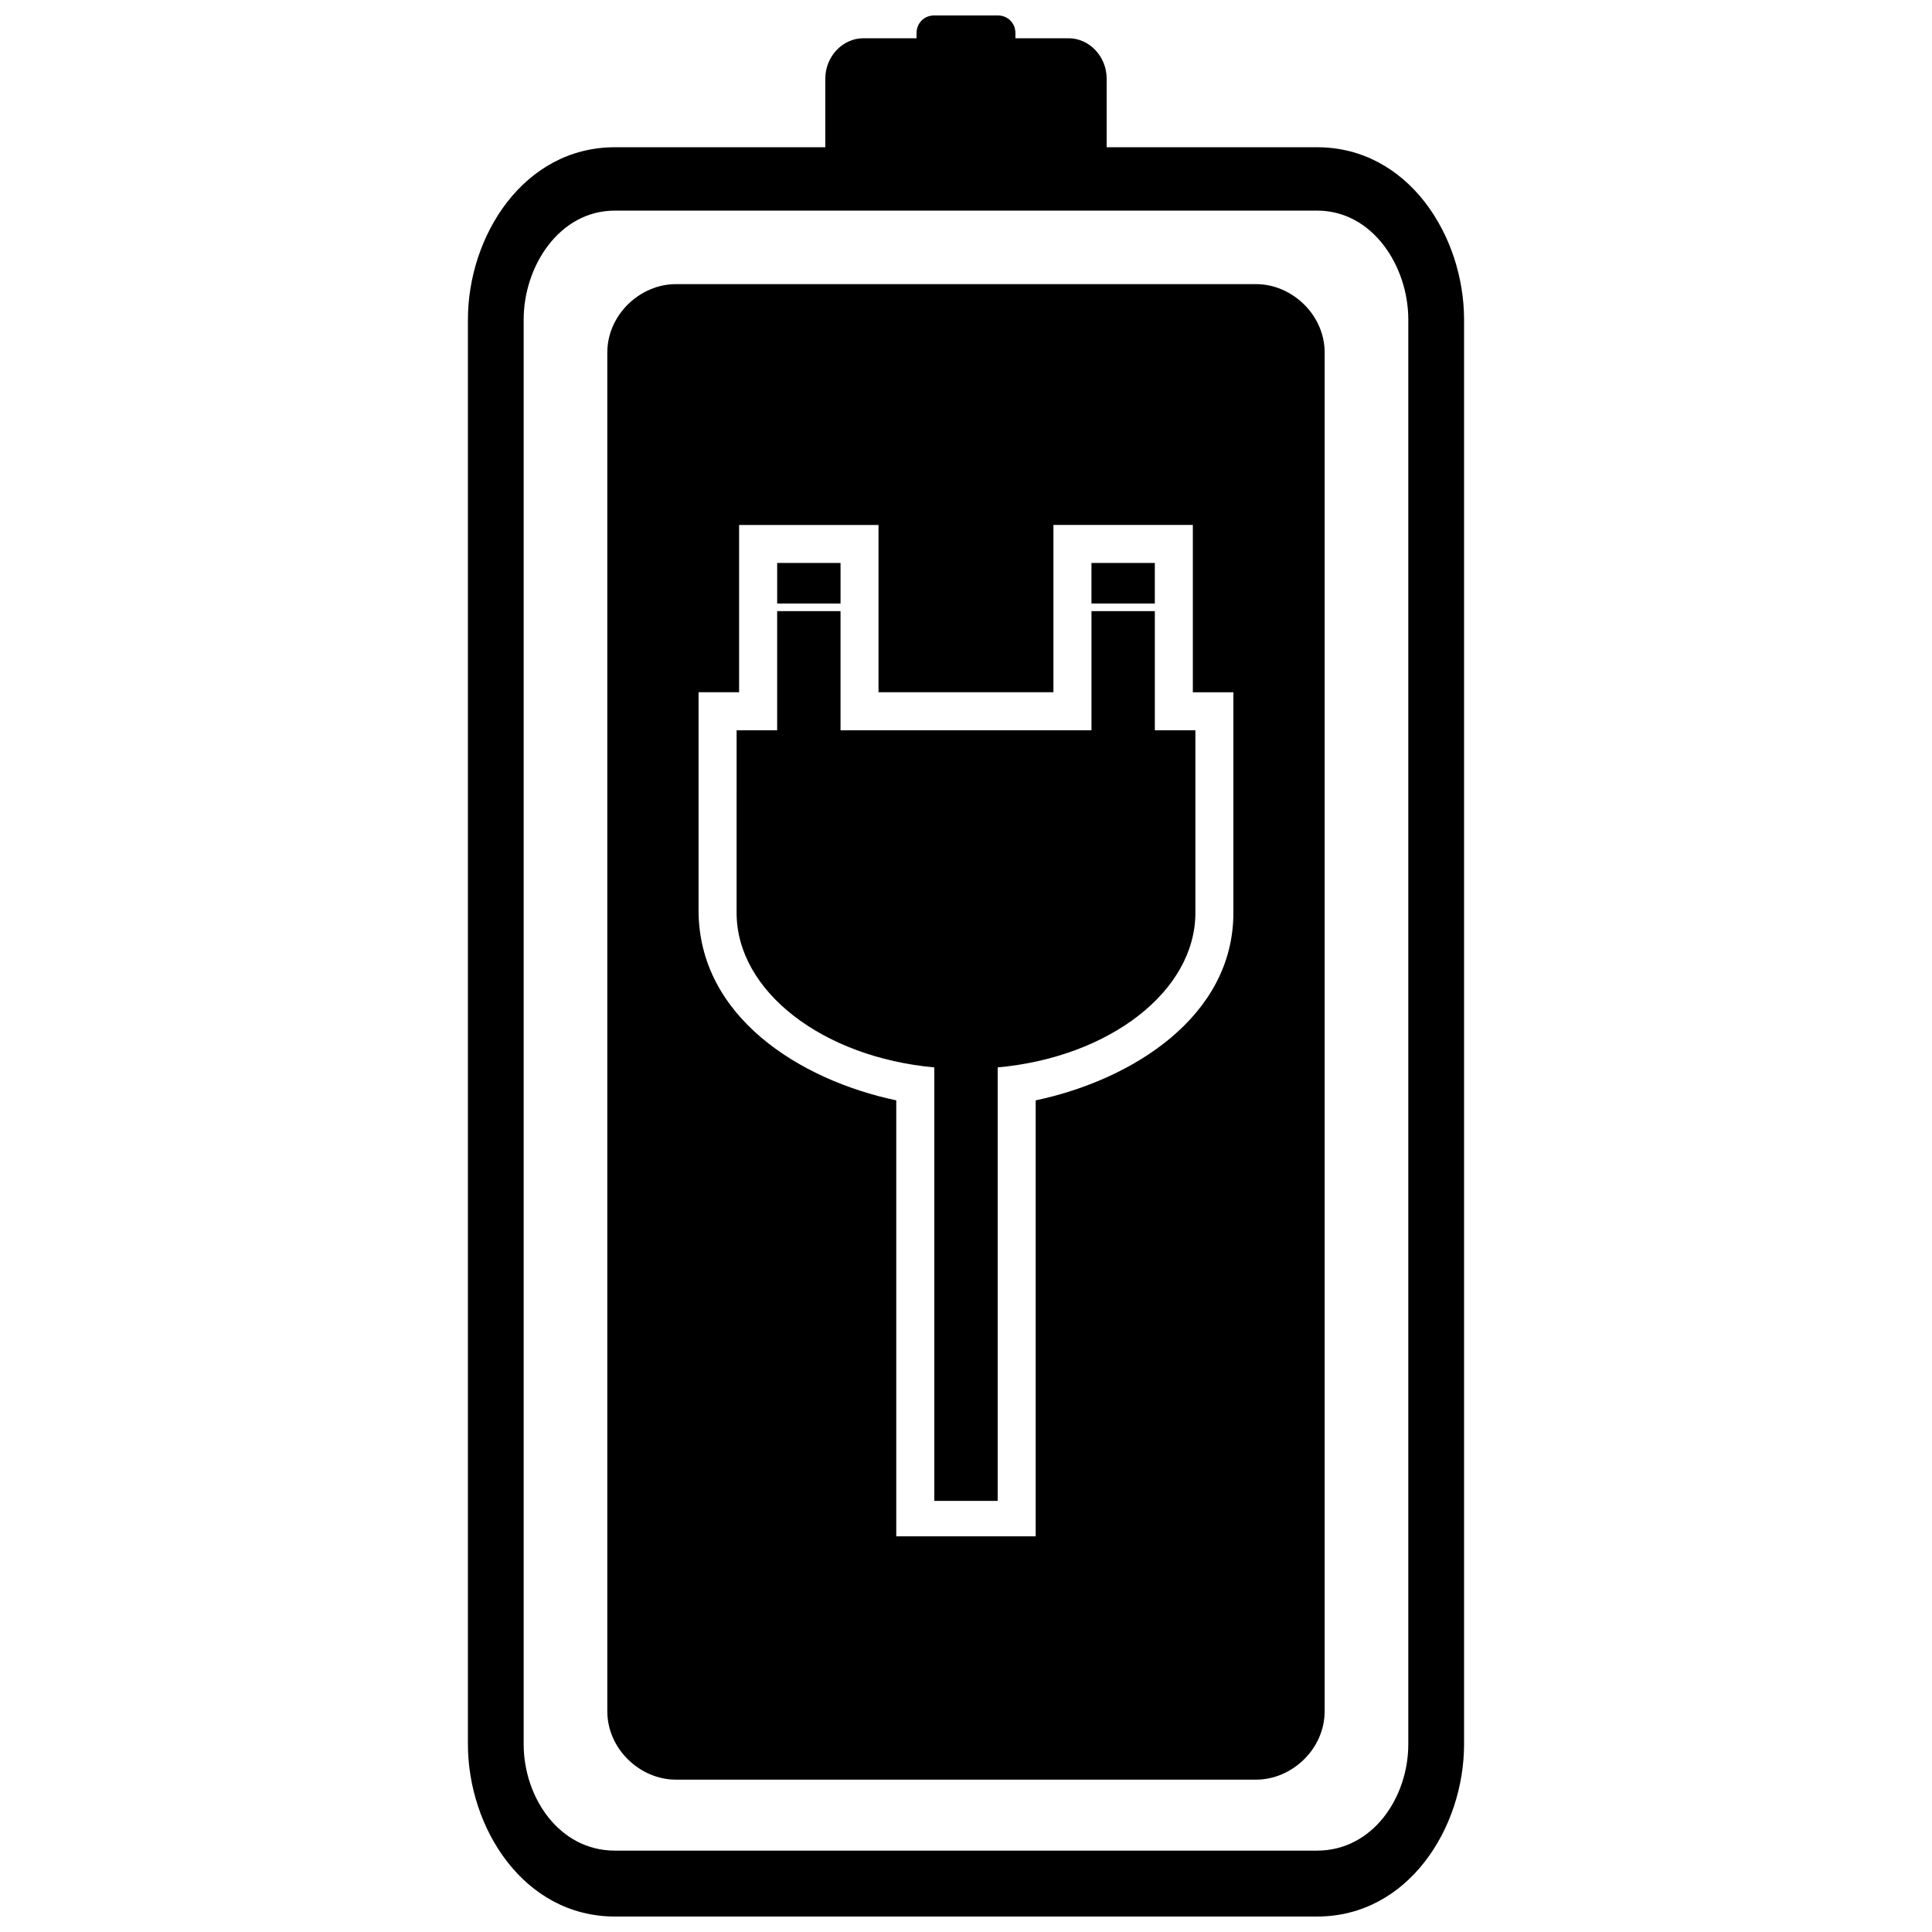
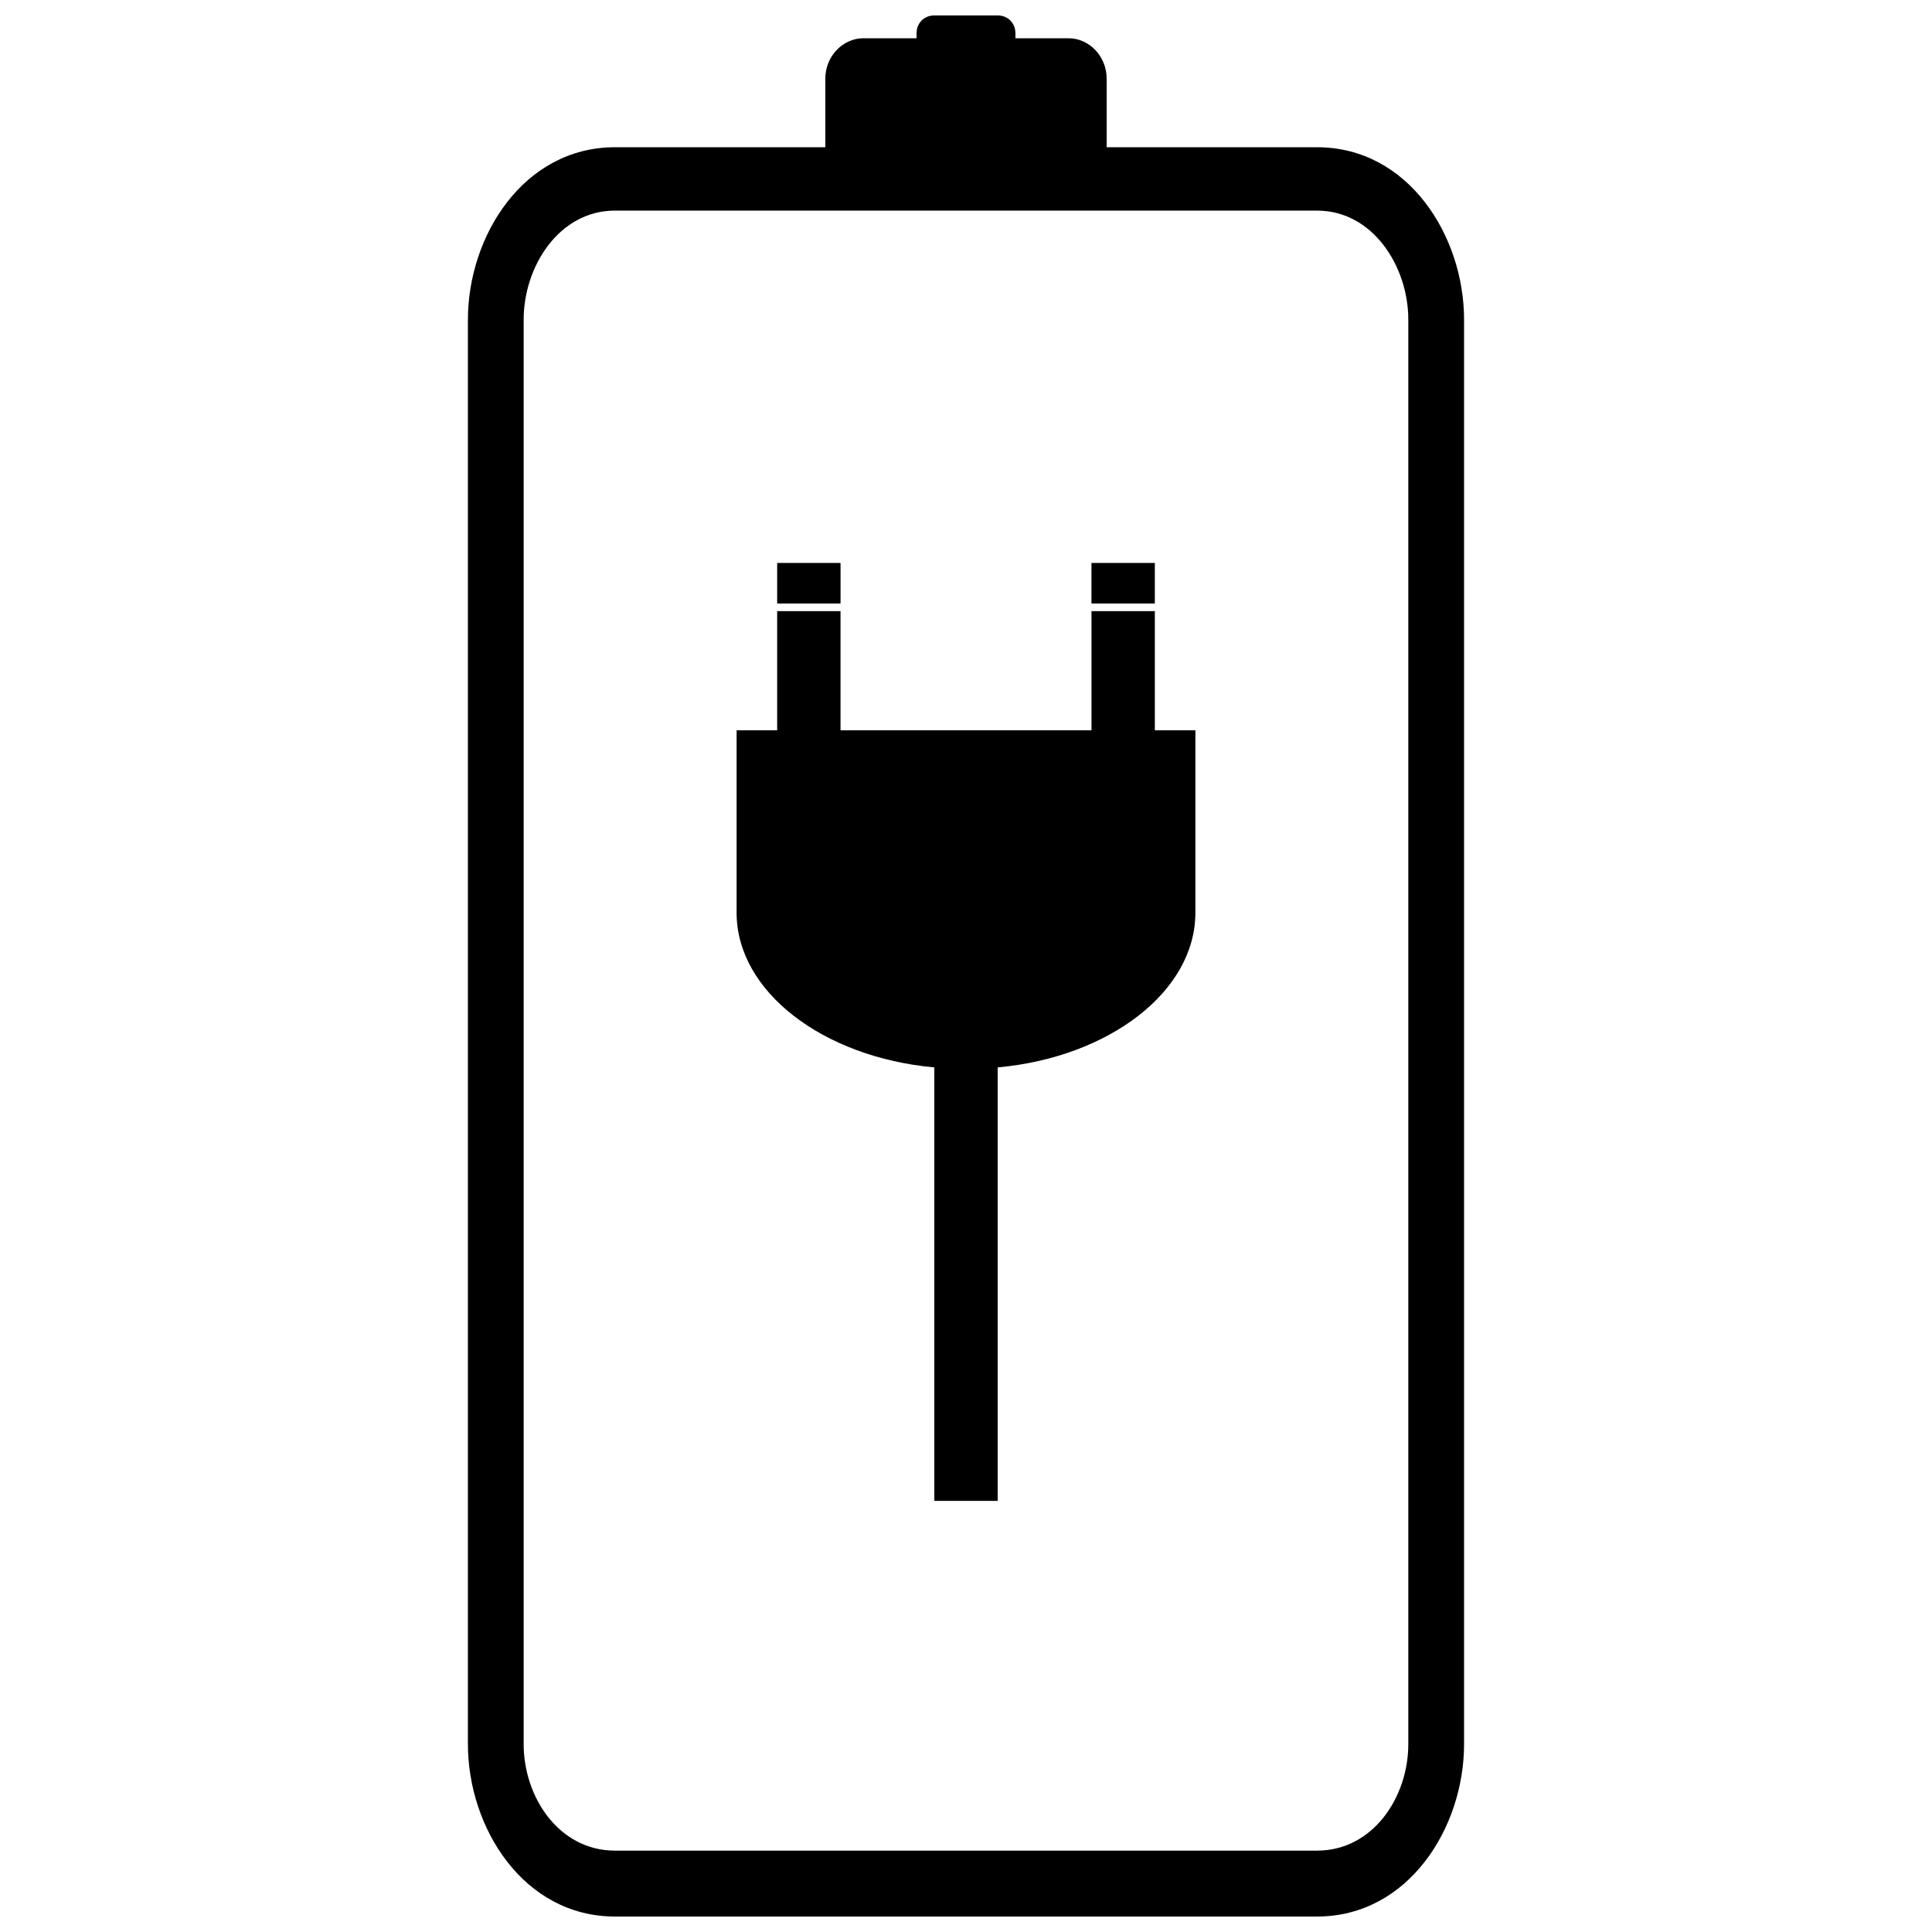
<svg xmlns="http://www.w3.org/2000/svg" width="800px" height="800px" version="1.1" viewBox="144 144 512 512">
  <defs>
    <clipPath id="a">
      <path d="m268 148.09h264v503.81h-264z" />
    </clipPath>
  </defs>
  <g clip-path="url(#a)">
    <path d="m306.96 183.02h55.754v-18.137c0-6.047 4.703-10.746 10.078-10.746h14.105v-1.344c0-2.688 2.016-4.703 4.703-4.703h16.793c2.688 0 4.703 2.016 4.703 4.703v1.344h14.105c5.375 0 10.078 4.703 10.078 10.746v18.137h55.754c24.184 0 38.961 23.512 38.961 45.68v377.52c0 22.168-14.777 45.68-38.961 45.68h-186.07c-24.184 0-38.961-23.512-38.961-45.68v-377.52c0-22.168 14.777-45.68 38.961-45.68zm186.07 16.793h-186.07c-14.777 0-24.184 14.777-24.184 28.887v377.52c0 14.105 9.406 28.215 24.184 28.215h186.07c14.777 0 24.184-14.105 24.184-28.215v-377.52c0-14.105-9.406-28.887-24.184-28.887z" />
  </g>
-   <path d="m323.08 219.3h153.83c9.406 0 18.137 8.062 18.137 18.137v360.05c0 10.078-8.734 18.137-18.137 18.137h-153.83c-9.406 0-18.137-8.062-18.137-18.137v-360.05c0-10.078 8.734-18.137 18.137-18.137zm100.09 94.715v-30.898h36.945v44.336h10.746v58.441c0 27.543-26.871 44.336-52.395 49.711v115.54h-36.945v-115.54c-25.527-5.375-52.395-22.168-52.395-50.383v-57.77h10.746v-44.332h36.945v44.332h46.352z" fill-rule="evenodd" />
  <path d="m339.21 337.53h10.746v-31.57h16.793v31.57h66.504v-31.57h16.793v31.57h10.746v48.367c0 20.824-22.84 38.289-52.395 40.977v114.87h-16.793v-114.87c-29.559-2.688-52.395-20.152-52.395-40.977z" fill-rule="evenodd" />
  <path d="m366.75 293.19v10.746h-16.793v-10.746z" />
  <path d="m450.04 293.19v10.746h-16.793v-10.746z" />
</svg>